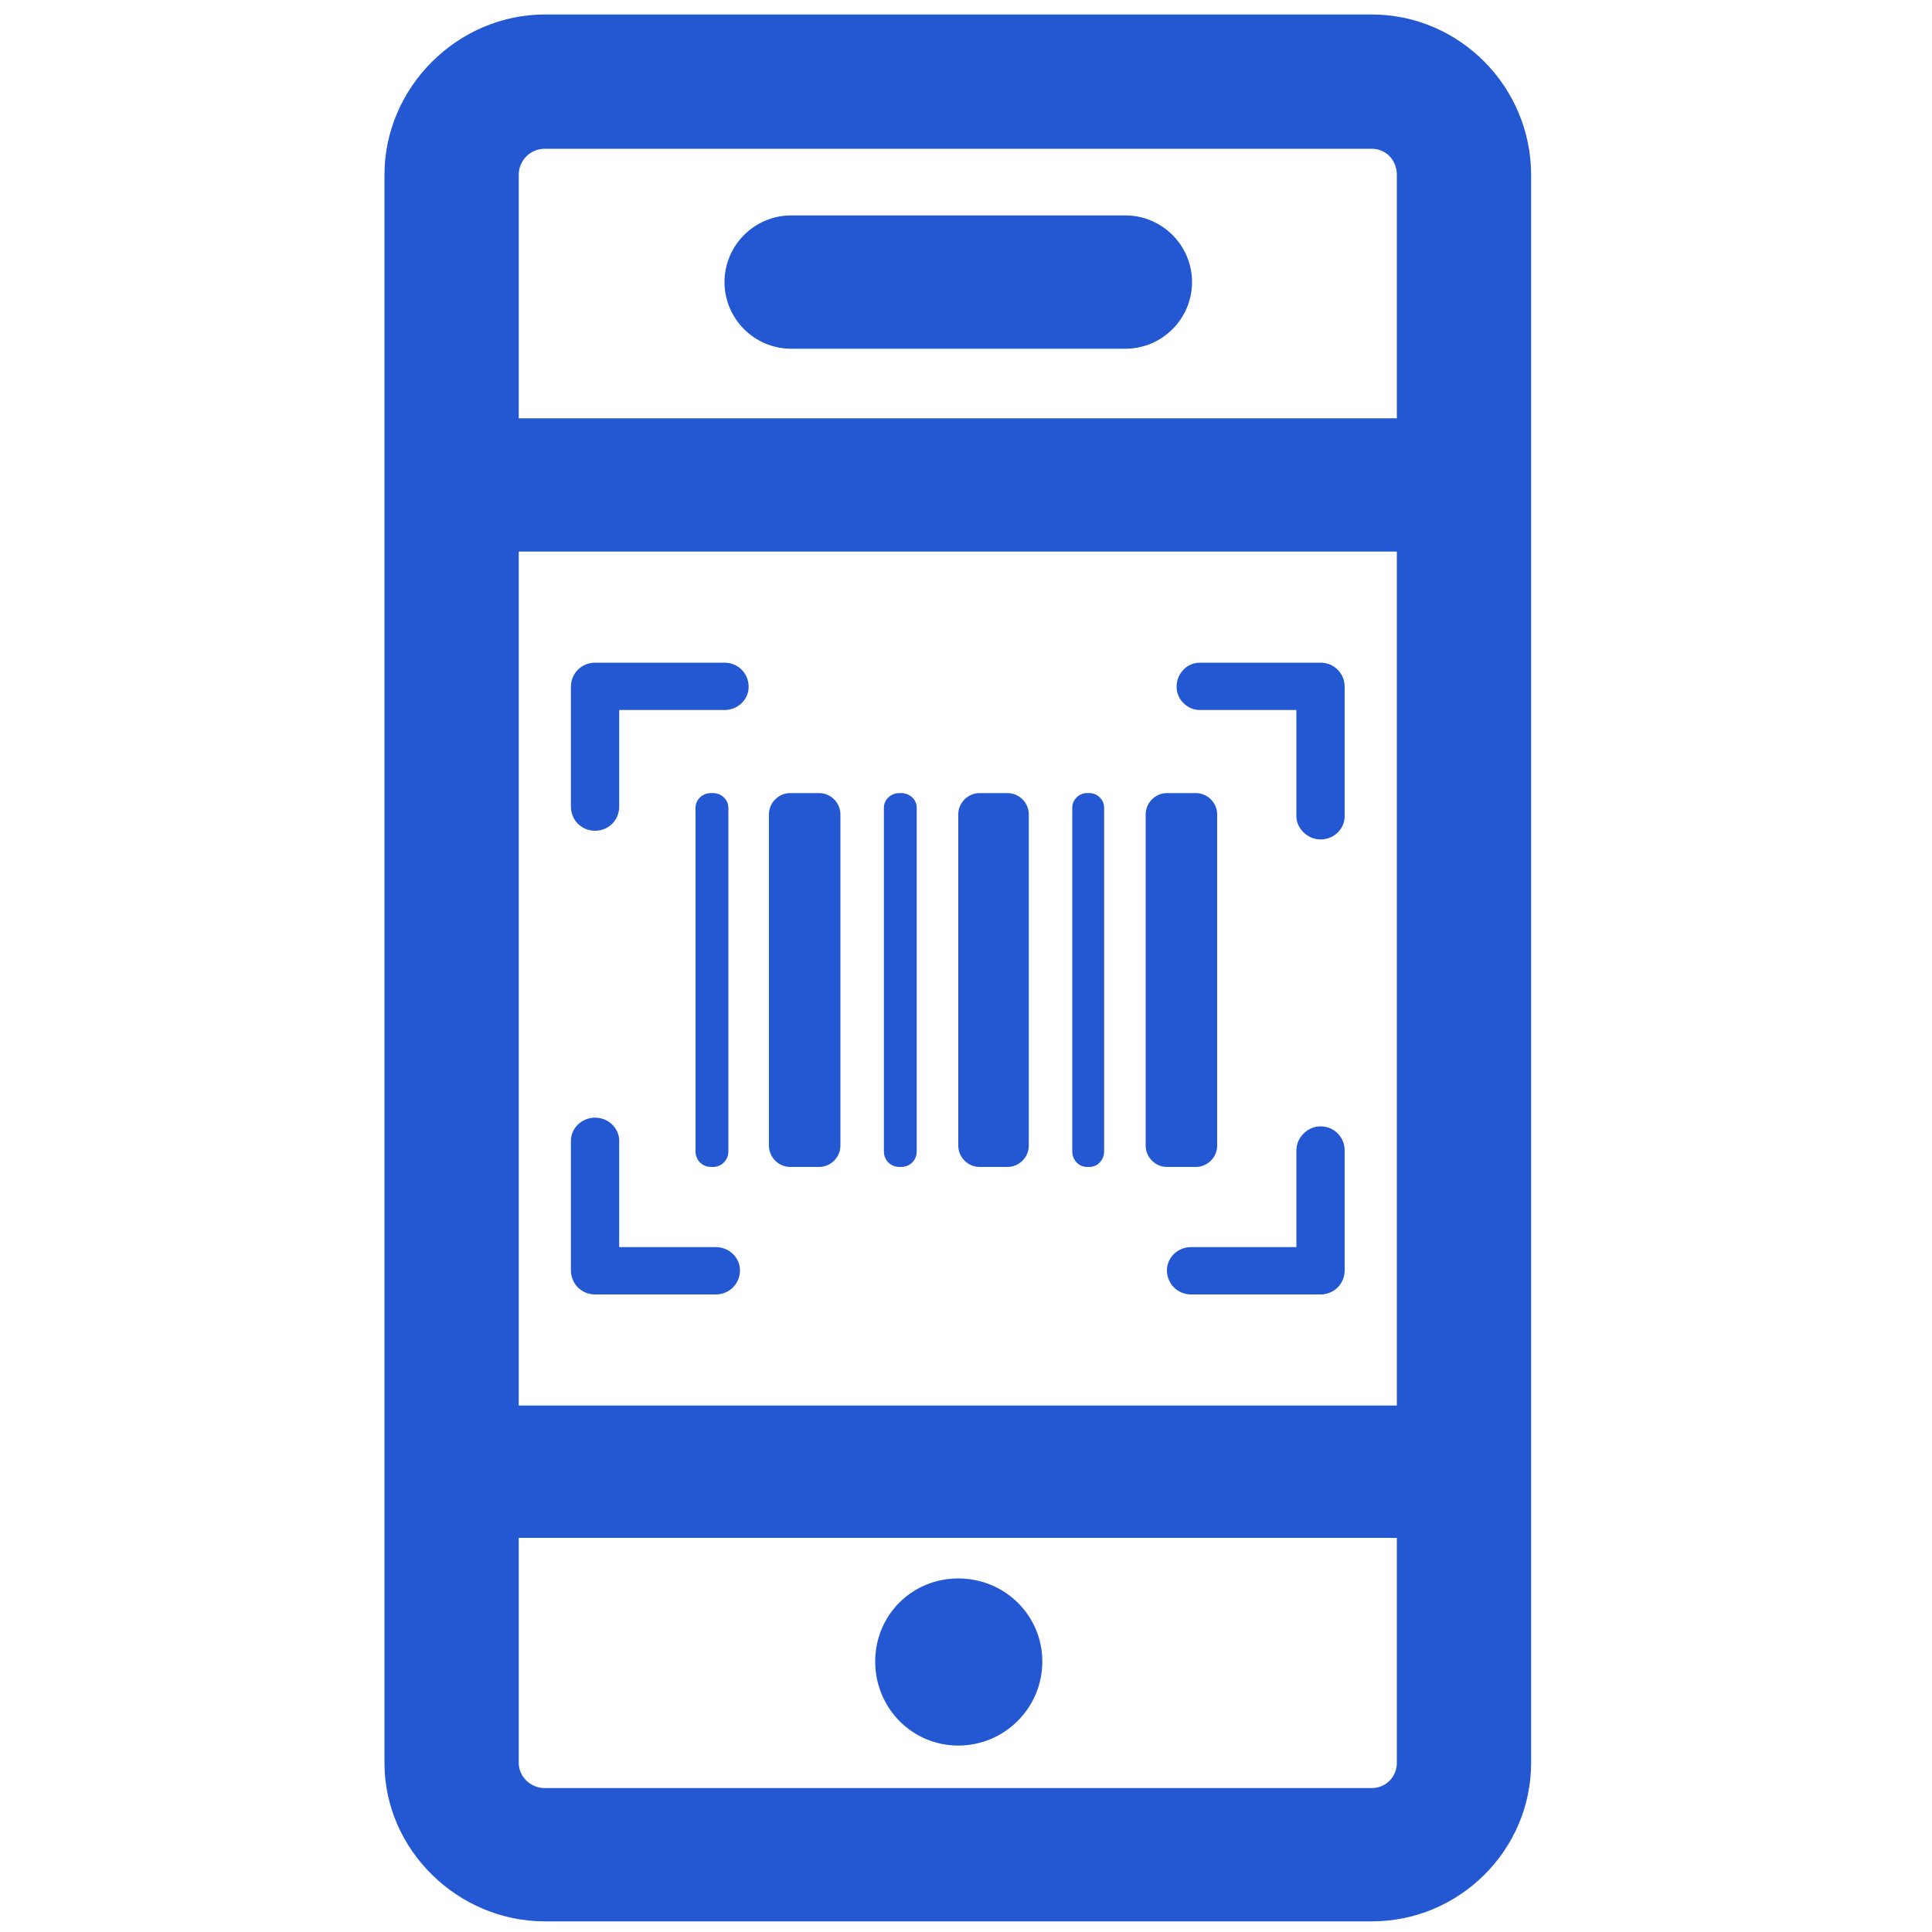
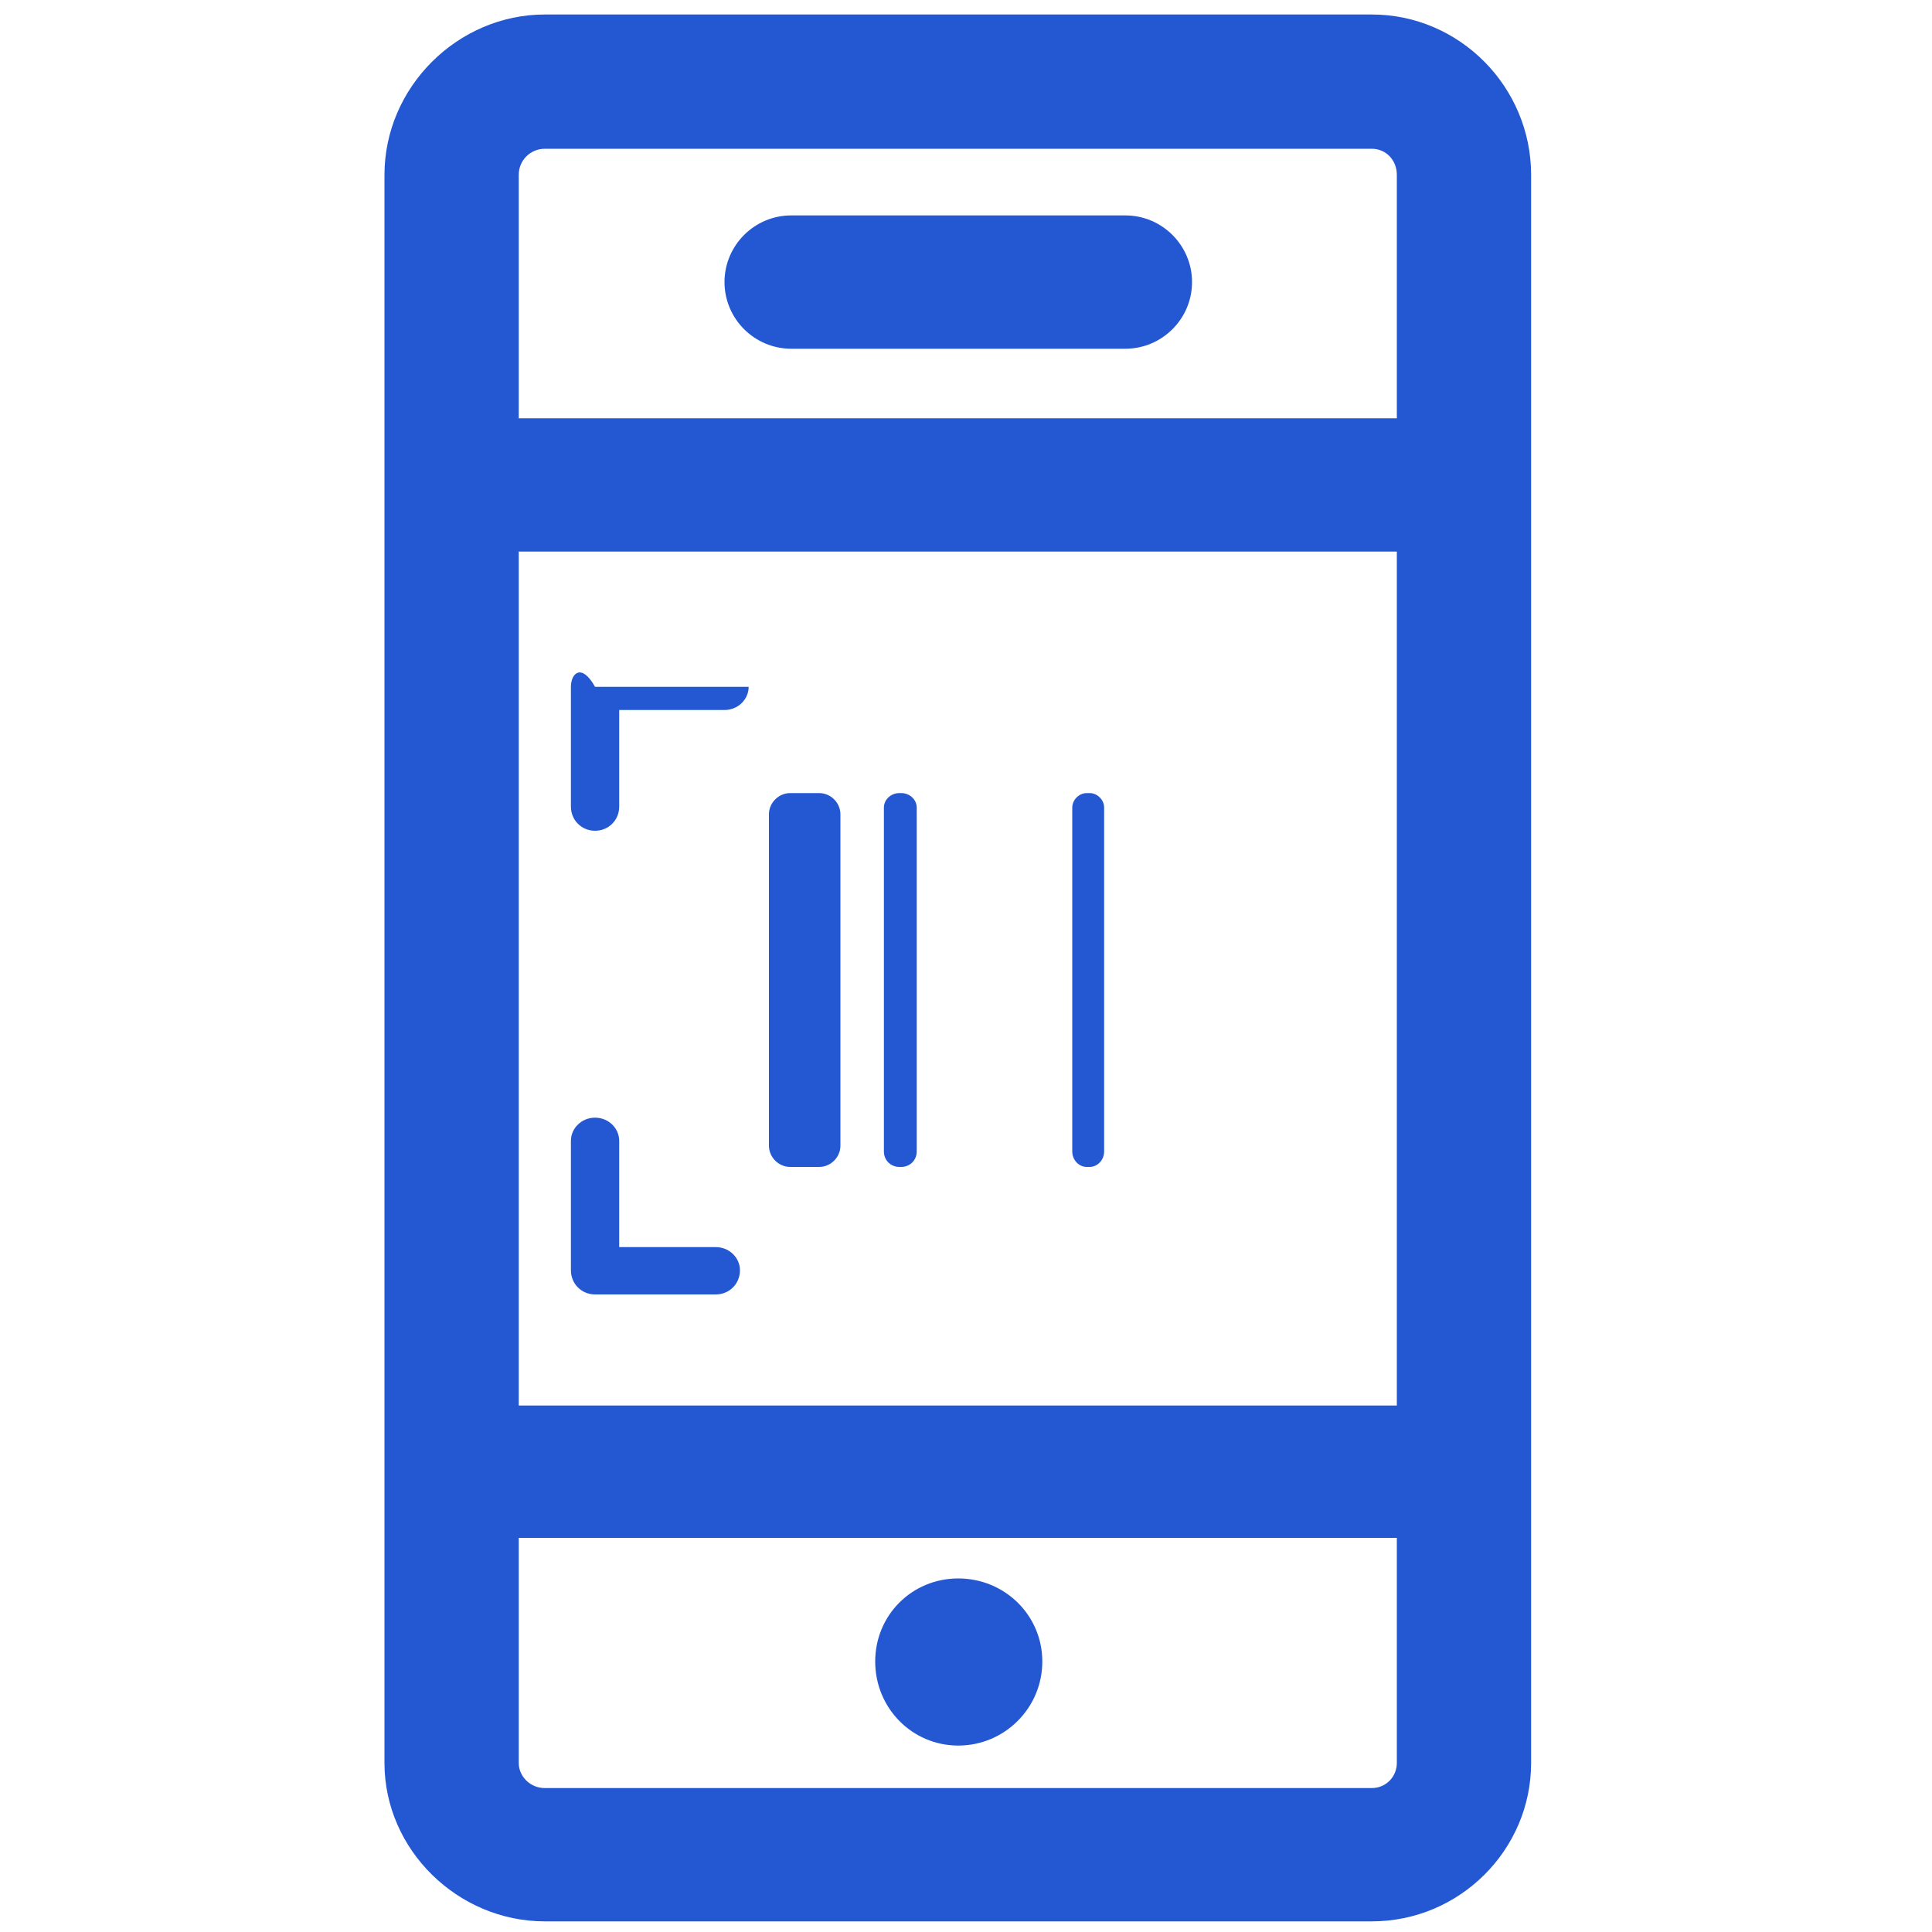
<svg xmlns="http://www.w3.org/2000/svg" width="20" height="20" viewBox="0 0 20 20" fill="none">
  <path d="M14.2 0.15H5.64C4.74 0.15 3.98 0.9 3.98 1.81V18.25C3.98 19.15 4.74 19.89 5.64 19.89H14.2C15.11 19.89 15.85 19.15 15.85 18.25V1.81C15.85 0.9 15.11 0.15 14.2 0.15V0.15ZM14.46 18.25C14.46 18.39 14.35 18.51 14.2 18.51H5.64C5.49 18.51 5.37 18.39 5.37 18.25V15.92H14.46V18.25ZM14.46 14.55H5.37V5.71H14.46V14.55ZM14.46 4.33H5.37V1.81C5.37 1.66 5.49 1.54 5.64 1.54H14.2C14.35 1.54 14.46 1.66 14.46 1.81V4.33Z" fill="#2458D3" />
  <path d="M11.65 2.23H8.19C7.81 2.23 7.5 2.54 7.5 2.92C7.5 3.3 7.81 3.61 8.19 3.61H11.65C12.03 3.61 12.34 3.3 12.34 2.92C12.34 2.54 12.03 2.23 11.65 2.23V2.23Z" fill="#2458D3" />
  <path d="M9.92 18.07C10.4 18.07 10.79 17.68 10.79 17.2C10.79 16.72 10.4 16.34 9.92 16.34C9.44 16.34 9.06 16.72 9.06 17.2C9.06 17.68 9.44 18.07 9.92 18.07Z" fill="#2458D3" />
-   <path d="M6.16 8.6C6.3 8.6 6.41 8.49 6.41 8.35V7.35H7.5C7.64 7.35 7.75 7.24 7.75 7.11C7.75 6.97 7.64 6.86 7.5 6.86H6.16C6.02 6.86 5.91 6.97 5.91 7.11V8.35C5.91 8.49 6.02 8.6 6.16 8.6Z" fill="#2458D3" />
-   <path d="M12.42 7.35H13.42V8.45C13.42 8.58 13.54 8.69 13.67 8.69C13.81 8.69 13.92 8.58 13.92 8.45V7.11C13.92 6.97 13.81 6.86 13.67 6.86H12.42C12.29 6.86 12.18 6.97 12.18 7.11C12.18 7.24 12.29 7.35 12.42 7.35Z" fill="#2458D3" />
-   <path d="M13.67 11.66C13.54 11.66 13.42 11.77 13.42 11.91V12.91H12.33C12.19 12.91 12.08 13.02 12.08 13.15C12.08 13.29 12.19 13.4 12.33 13.4H13.67C13.81 13.4 13.92 13.29 13.92 13.15V11.91C13.92 11.77 13.81 11.66 13.67 11.66Z" fill="#2458D3" />
+   <path d="M6.16 8.6C6.3 8.6 6.41 8.49 6.41 8.35V7.35H7.5C7.64 7.35 7.75 7.24 7.75 7.11H6.16C6.02 6.86 5.91 6.97 5.91 7.11V8.35C5.91 8.49 6.02 8.6 6.16 8.6Z" fill="#2458D3" />
  <path d="M6.16 13.4H7.41C7.55 13.4 7.66 13.29 7.66 13.15C7.66 13.02 7.55 12.91 7.41 12.91H6.41V11.81C6.41 11.68 6.3 11.57 6.16 11.57C6.02 11.57 5.91 11.68 5.91 11.81V13.15C5.91 13.29 6.02 13.4 6.16 13.4Z" fill="#2458D3" />
-   <path d="M7.38 8.21H7.36C7.27 8.21 7.2 8.28 7.2 8.36V11.92C7.2 12.01 7.27 12.08 7.36 12.08H7.38C7.47 12.08 7.54 12.01 7.54 11.92V8.36C7.54 8.28 7.47 8.21 7.38 8.21Z" fill="#2458D3" />
  <path d="M8.18 12.08H8.48C8.6 12.08 8.7 11.98 8.7 11.86V8.43C8.7 8.31 8.6 8.21 8.48 8.21H8.18C8.06 8.21 7.96 8.31 7.96 8.43V11.86C7.96 11.98 8.06 12.08 8.18 12.08Z" fill="#2458D3" />
  <path d="M9.31 12.08H9.33C9.42 12.08 9.49 12.01 9.49 11.92V8.36C9.49 8.28 9.42 8.21 9.33 8.21H9.31C9.22 8.21 9.15 8.28 9.15 8.36V11.92C9.15 12.01 9.22 12.08 9.31 12.08Z" fill="#2458D3" />
-   <path d="M10.14 12.08H10.43C10.55 12.08 10.65 11.98 10.65 11.86V8.43C10.65 8.31 10.55 8.21 10.43 8.21H10.14C10.02 8.21 9.92 8.31 9.92 8.43V11.86C9.92 11.98 10.02 12.08 10.14 12.08Z" fill="#2458D3" />
  <path d="M11.25 12.08H11.28C11.36 12.08 11.43 12.01 11.43 11.92V8.36C11.43 8.28 11.36 8.21 11.28 8.21H11.25C11.17 8.21 11.1 8.28 11.1 8.36V11.92C11.1 12.01 11.17 12.08 11.25 12.08Z" fill="#2458D3" />
-   <path d="M12.08 12.08H12.38C12.5 12.08 12.6 11.98 12.6 11.86V8.43C12.6 8.31 12.5 8.21 12.38 8.21H12.08C11.96 8.21 11.86 8.31 11.86 8.43V11.86C11.86 11.98 11.96 12.08 12.08 12.08Z" fill="#2458D3" />
</svg>